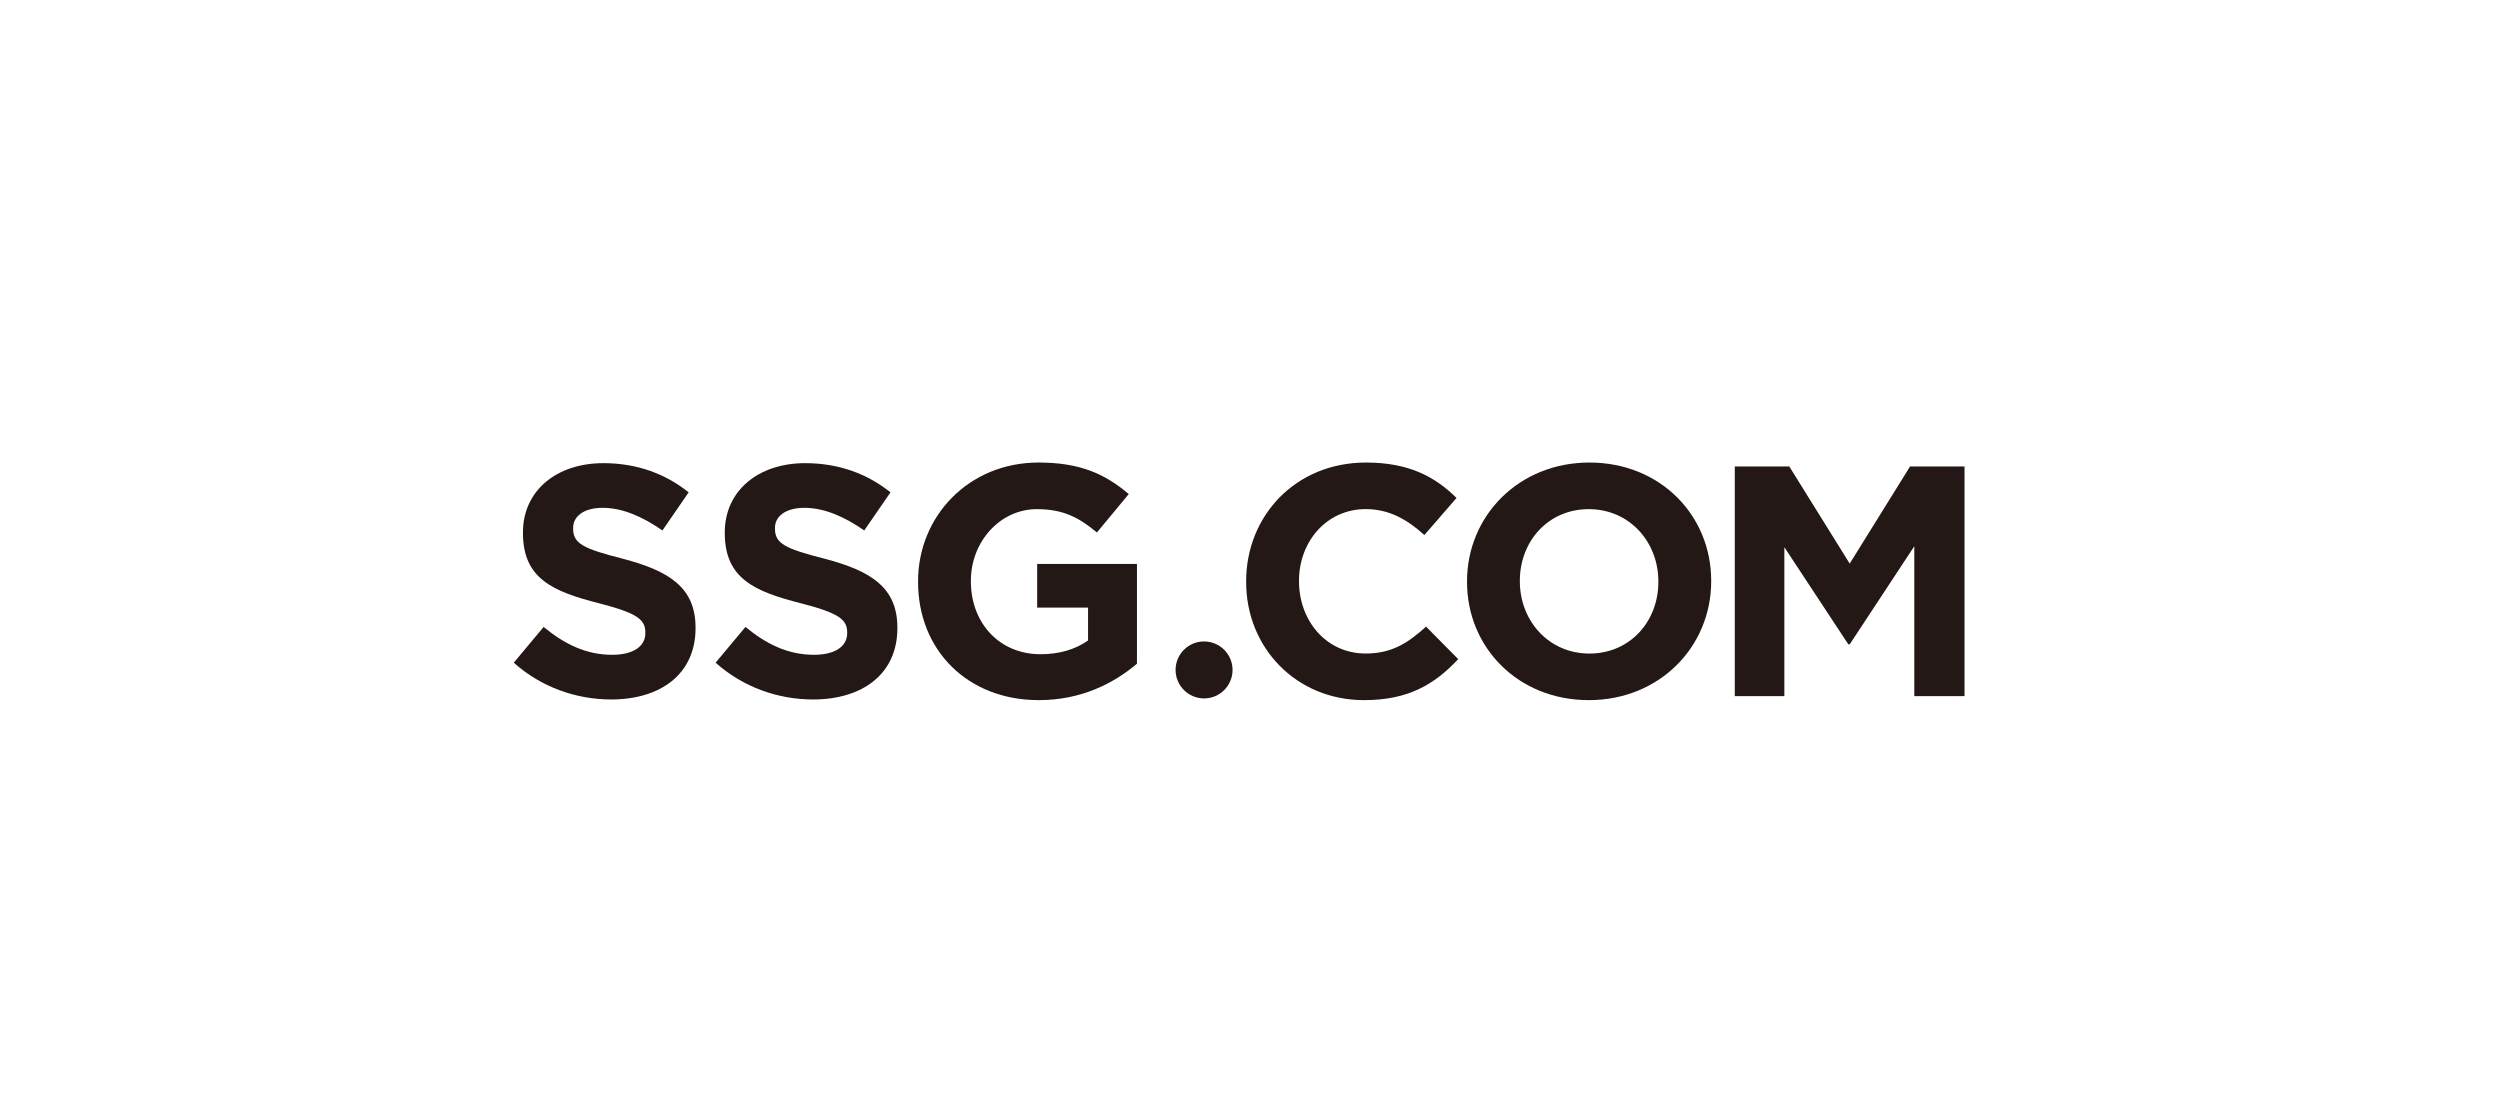
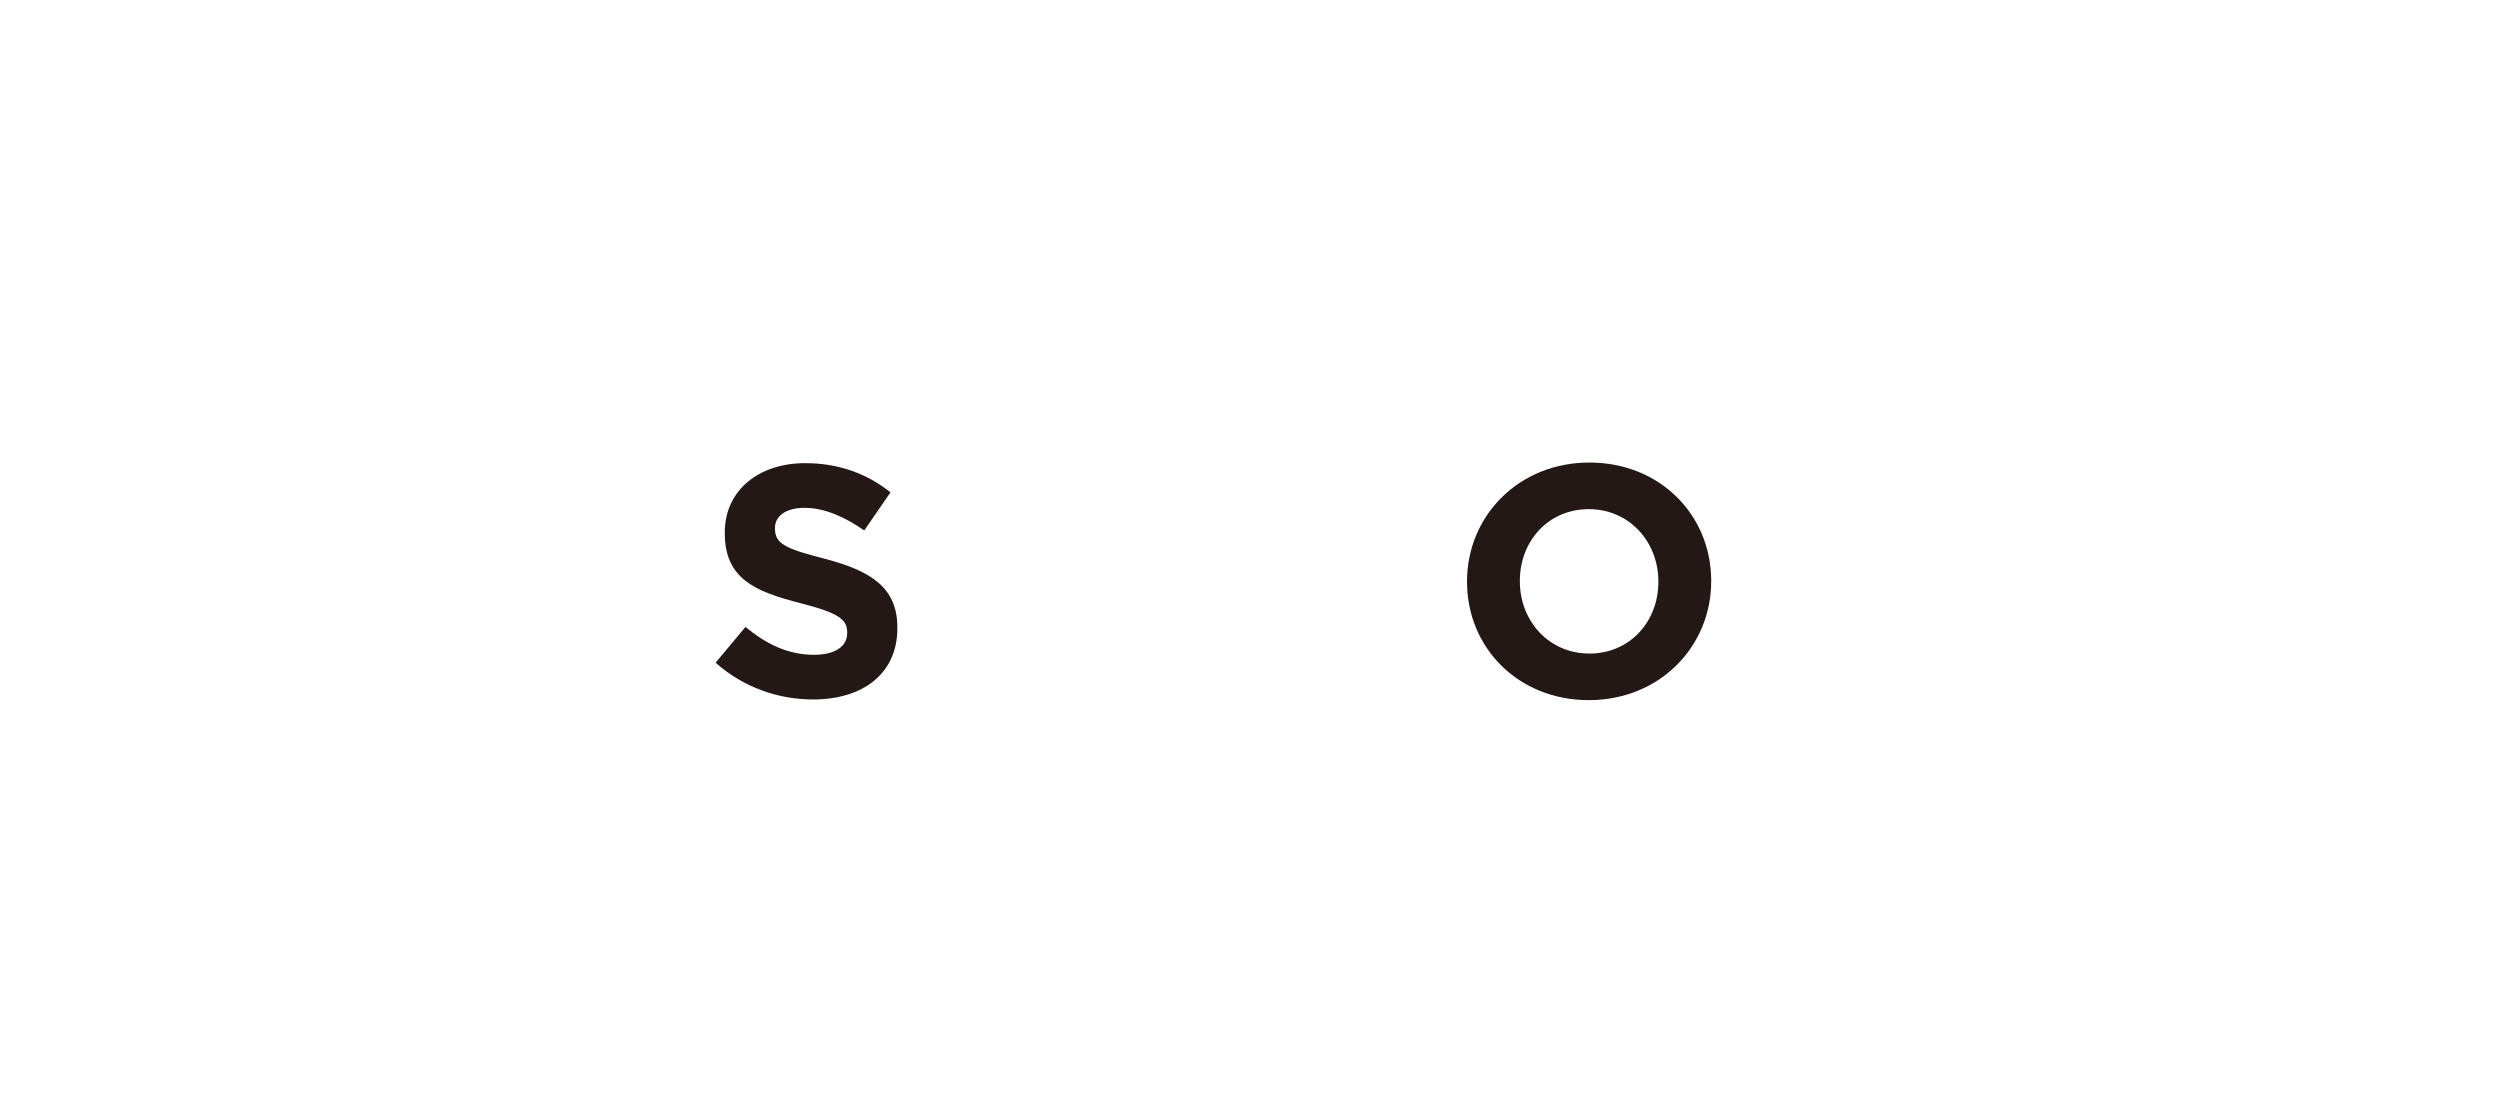
<svg xmlns="http://www.w3.org/2000/svg" version="1.1" id="Gmarket_Logo" x="0px" y="0px" viewBox="0 0 566.93 248.76" style="enable-background:new 0 0 566.93 248.76;" xml:space="preserve">
  <style type="text/css">
	.st0{fill:#231815;}
</style>
  <g>
-     <path class="st0" d="M279.51,151.92c0,3.56-2.89,6.46-6.46,6.46c-3.56,0-6.46-2.89-6.46-6.46c0-3.56,2.89-6.46,6.46-6.46   C276.62,145.47,279.51,148.36,279.51,151.92" />
-     <path class="st0" d="M116.51,150.28l6.77-8.11c4.69,3.87,9.6,6.32,15.55,6.32c4.69,0,7.52-1.86,7.52-4.91v-0.15   c0-2.9-1.79-4.39-10.49-6.62c-10.5-2.68-17.27-5.59-17.27-15.93v-0.15c0-9.45,7.59-15.7,18.23-15.7c7.59,0,14.06,2.39,19.35,6.62   l-5.95,8.64c-4.61-3.2-9.15-5.13-13.55-5.13c-4.39,0-6.7,2-6.7,4.54v0.15c0,3.42,2.23,4.54,11.24,6.85   c10.57,2.76,16.52,6.55,16.52,15.62v0.15c0,10.35-7.89,16.15-19.13,16.15C130.72,158.62,122.76,155.87,116.51,150.28" />
    <path class="st0" d="M162.28,150.28l6.77-8.11c4.69,3.87,9.6,6.32,15.55,6.32c4.69,0,7.52-1.86,7.52-4.91v-0.15   c0-2.9-1.79-4.39-10.49-6.62c-10.5-2.68-17.27-5.59-17.27-15.93v-0.15c0-9.45,7.59-15.7,18.23-15.7c7.59,0,14.06,2.39,19.35,6.62   l-5.95,8.64c-4.61-3.2-9.15-5.13-13.55-5.13c-4.39,0-6.7,2-6.7,4.54v0.15c0,3.42,2.23,4.54,11.24,6.85   c10.57,2.76,16.52,6.55,16.52,15.62v0.15c0,10.35-7.89,16.15-19.13,16.15C176.5,158.62,168.53,155.87,162.28,150.28" />
-     <path class="st0" d="M208.19,131.98v-0.15c0-14.81,11.54-26.94,27.31-26.94c9.37,0,15.03,2.53,20.47,7.15l-7.22,8.71   c-4.02-3.35-7.59-5.29-13.62-5.29c-8.34,0-14.96,7.37-14.96,16.23v0.15c0,9.52,6.54,16.52,15.78,16.52c4.17,0,7.89-1.05,10.79-3.13   v-7.44H235.2v-9.9h22.63v22.62c-5.36,4.54-12.73,8.26-22.26,8.26C219.35,158.77,208.19,147.38,208.19,131.98" />
-     <path class="st0" d="M282.59,131.98v-0.15c0-14.81,11.16-26.94,27.17-26.94c9.83,0,15.7,3.27,20.54,8.03l-7.29,8.41   c-4.02-3.64-8.11-5.88-13.32-5.88c-8.78,0-15.11,7.3-15.11,16.23v0.15c0,8.93,6.18,16.37,15.11,16.37c5.95,0,9.6-2.39,13.7-6.1   l7.29,7.37c-5.36,5.73-11.32,9.3-21.36,9.3C293.98,158.77,282.59,146.94,282.59,131.98" />
    <path class="st0" d="M332.68,131.98v-0.15c0-14.81,11.69-26.94,27.76-26.94c16.08,0,27.61,11.98,27.61,26.79v0.15   c0,14.81-11.69,26.94-27.76,26.94C344.21,158.77,332.68,146.79,332.68,131.98 M376.07,131.98v-0.15c0-8.93-6.55-16.37-15.78-16.37   c-9.23,0-15.63,7.3-15.63,16.23v0.15c0,8.93,6.54,16.37,15.78,16.37C369.66,148.2,376.07,140.91,376.07,131.98" />
-     <polygon class="st0" points="393.4,105.78 405.76,105.78 419.46,127.81 433.15,105.78 445.5,105.78 445.5,157.87 434.11,157.87    434.11,123.87 419.46,146.12 419.15,146.12 404.64,124.09 404.64,157.87 393.4,157.87  " />
  </g>
</svg>